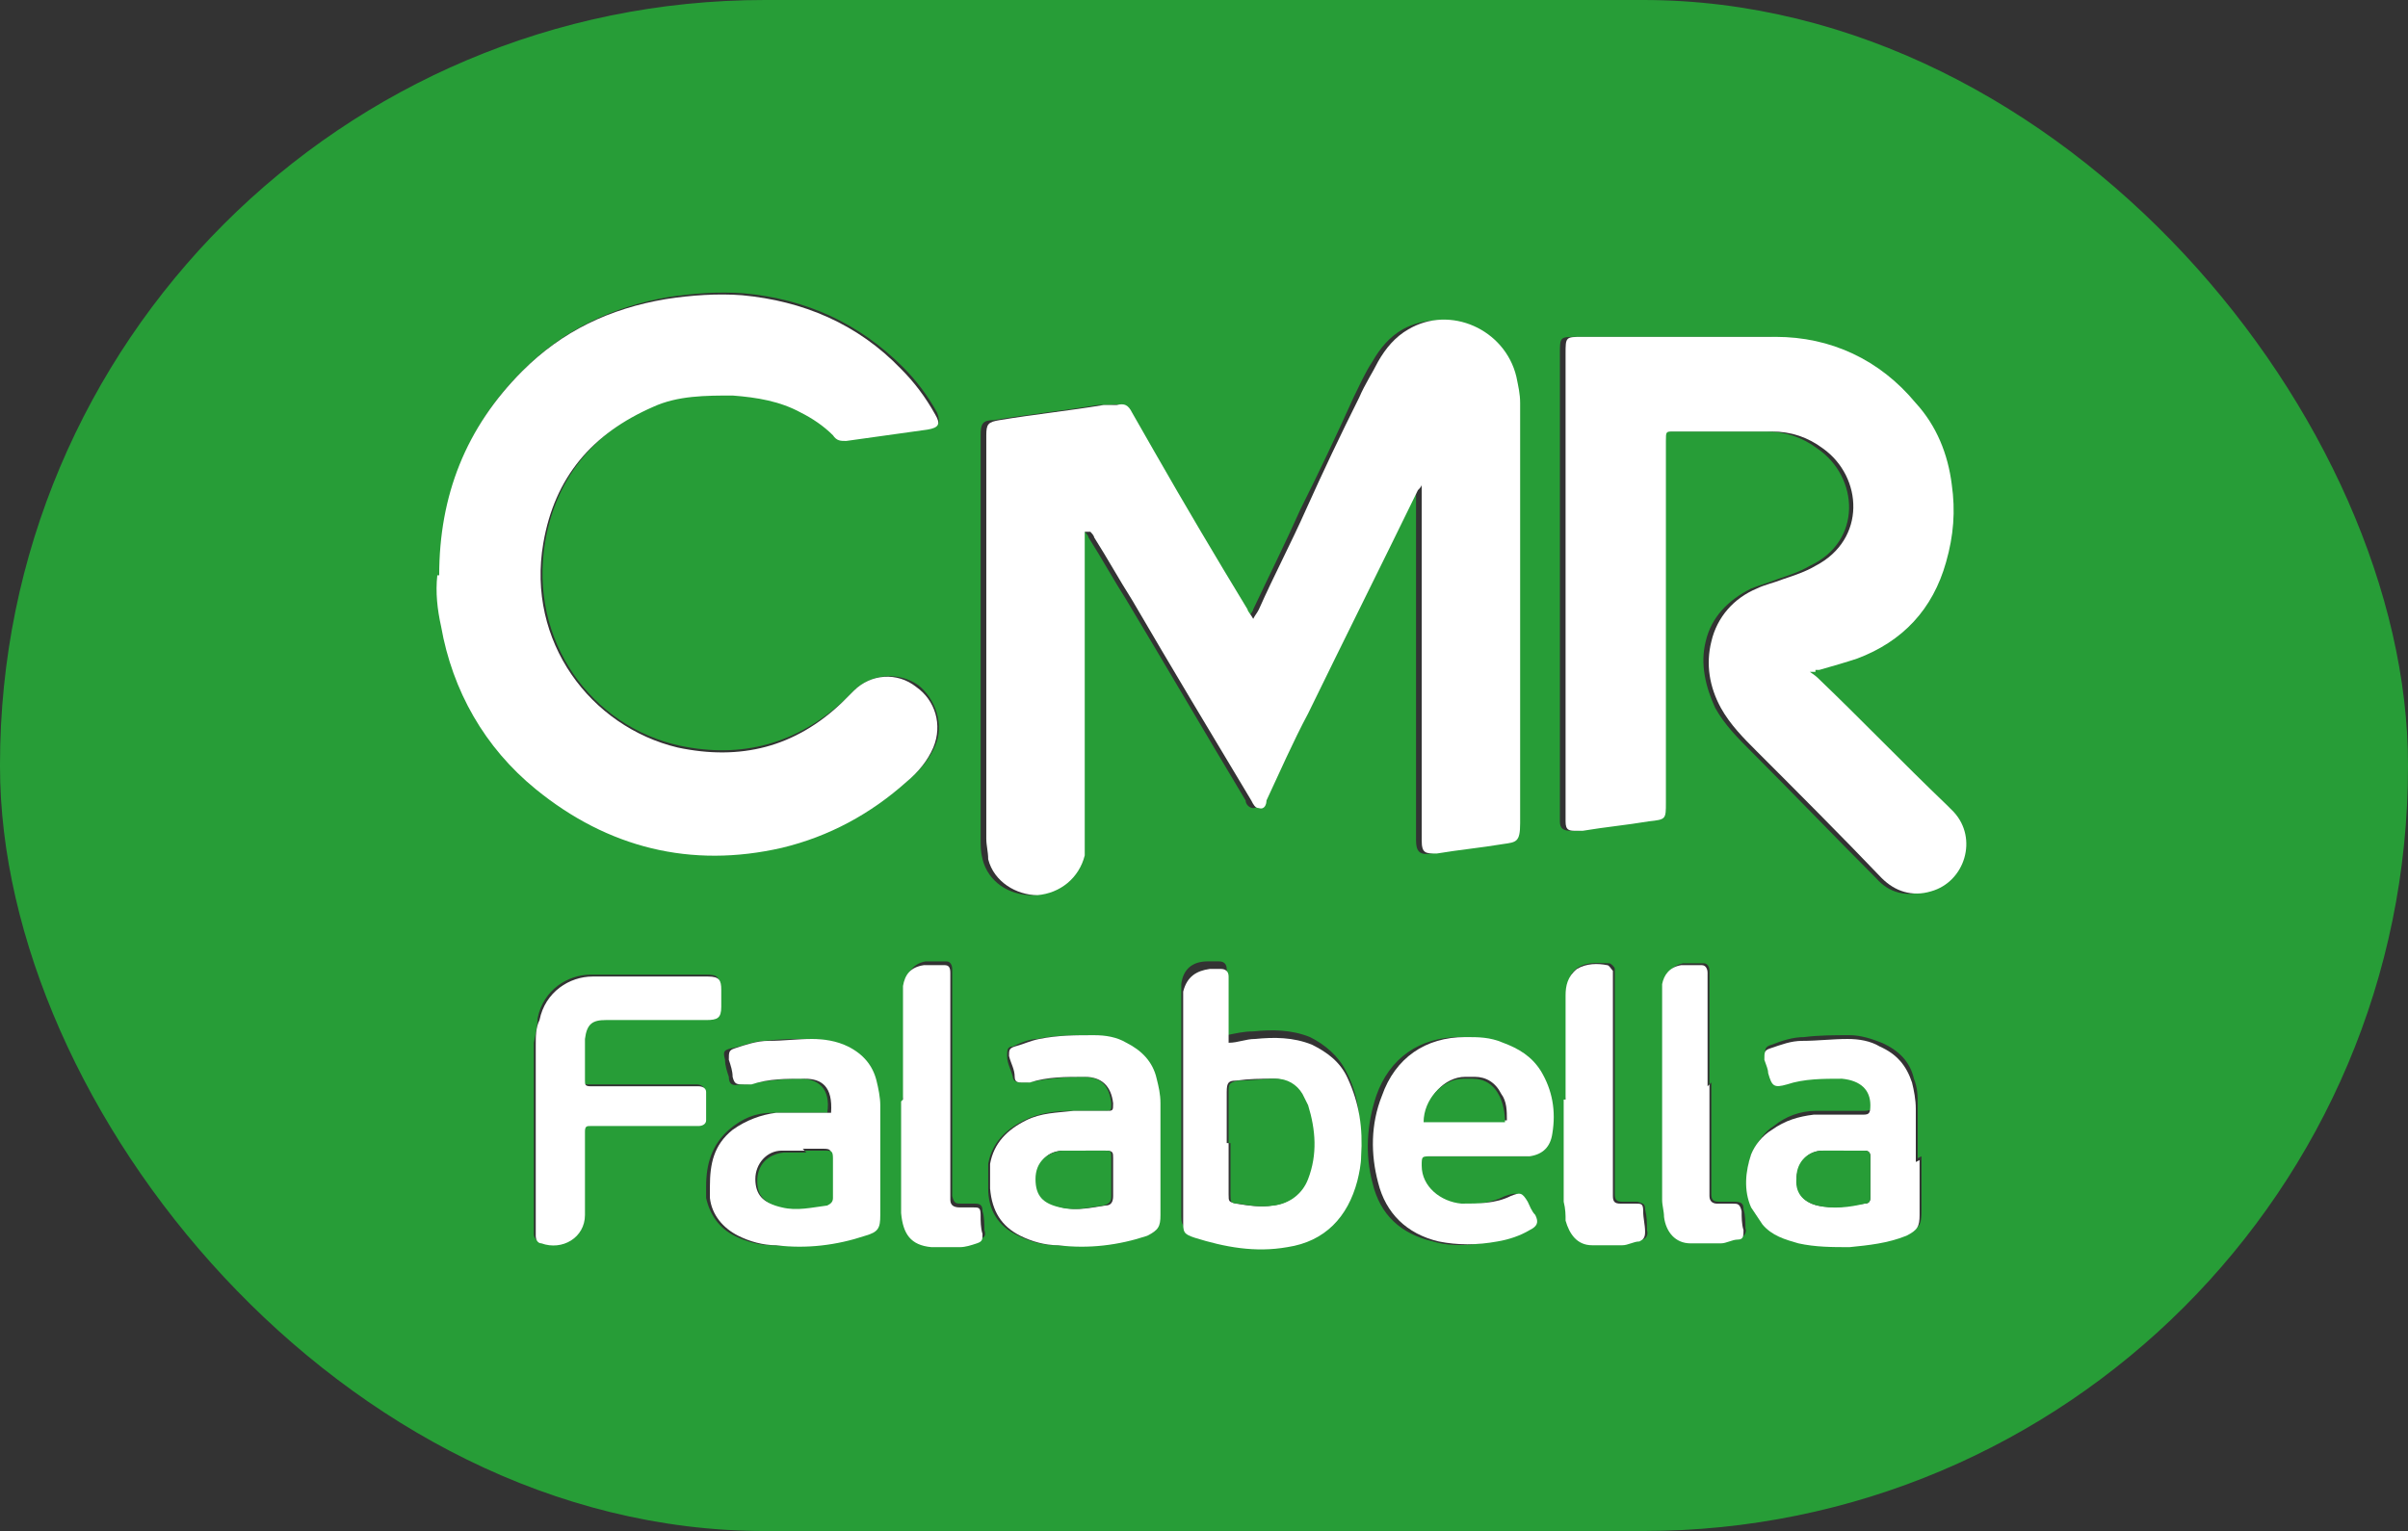
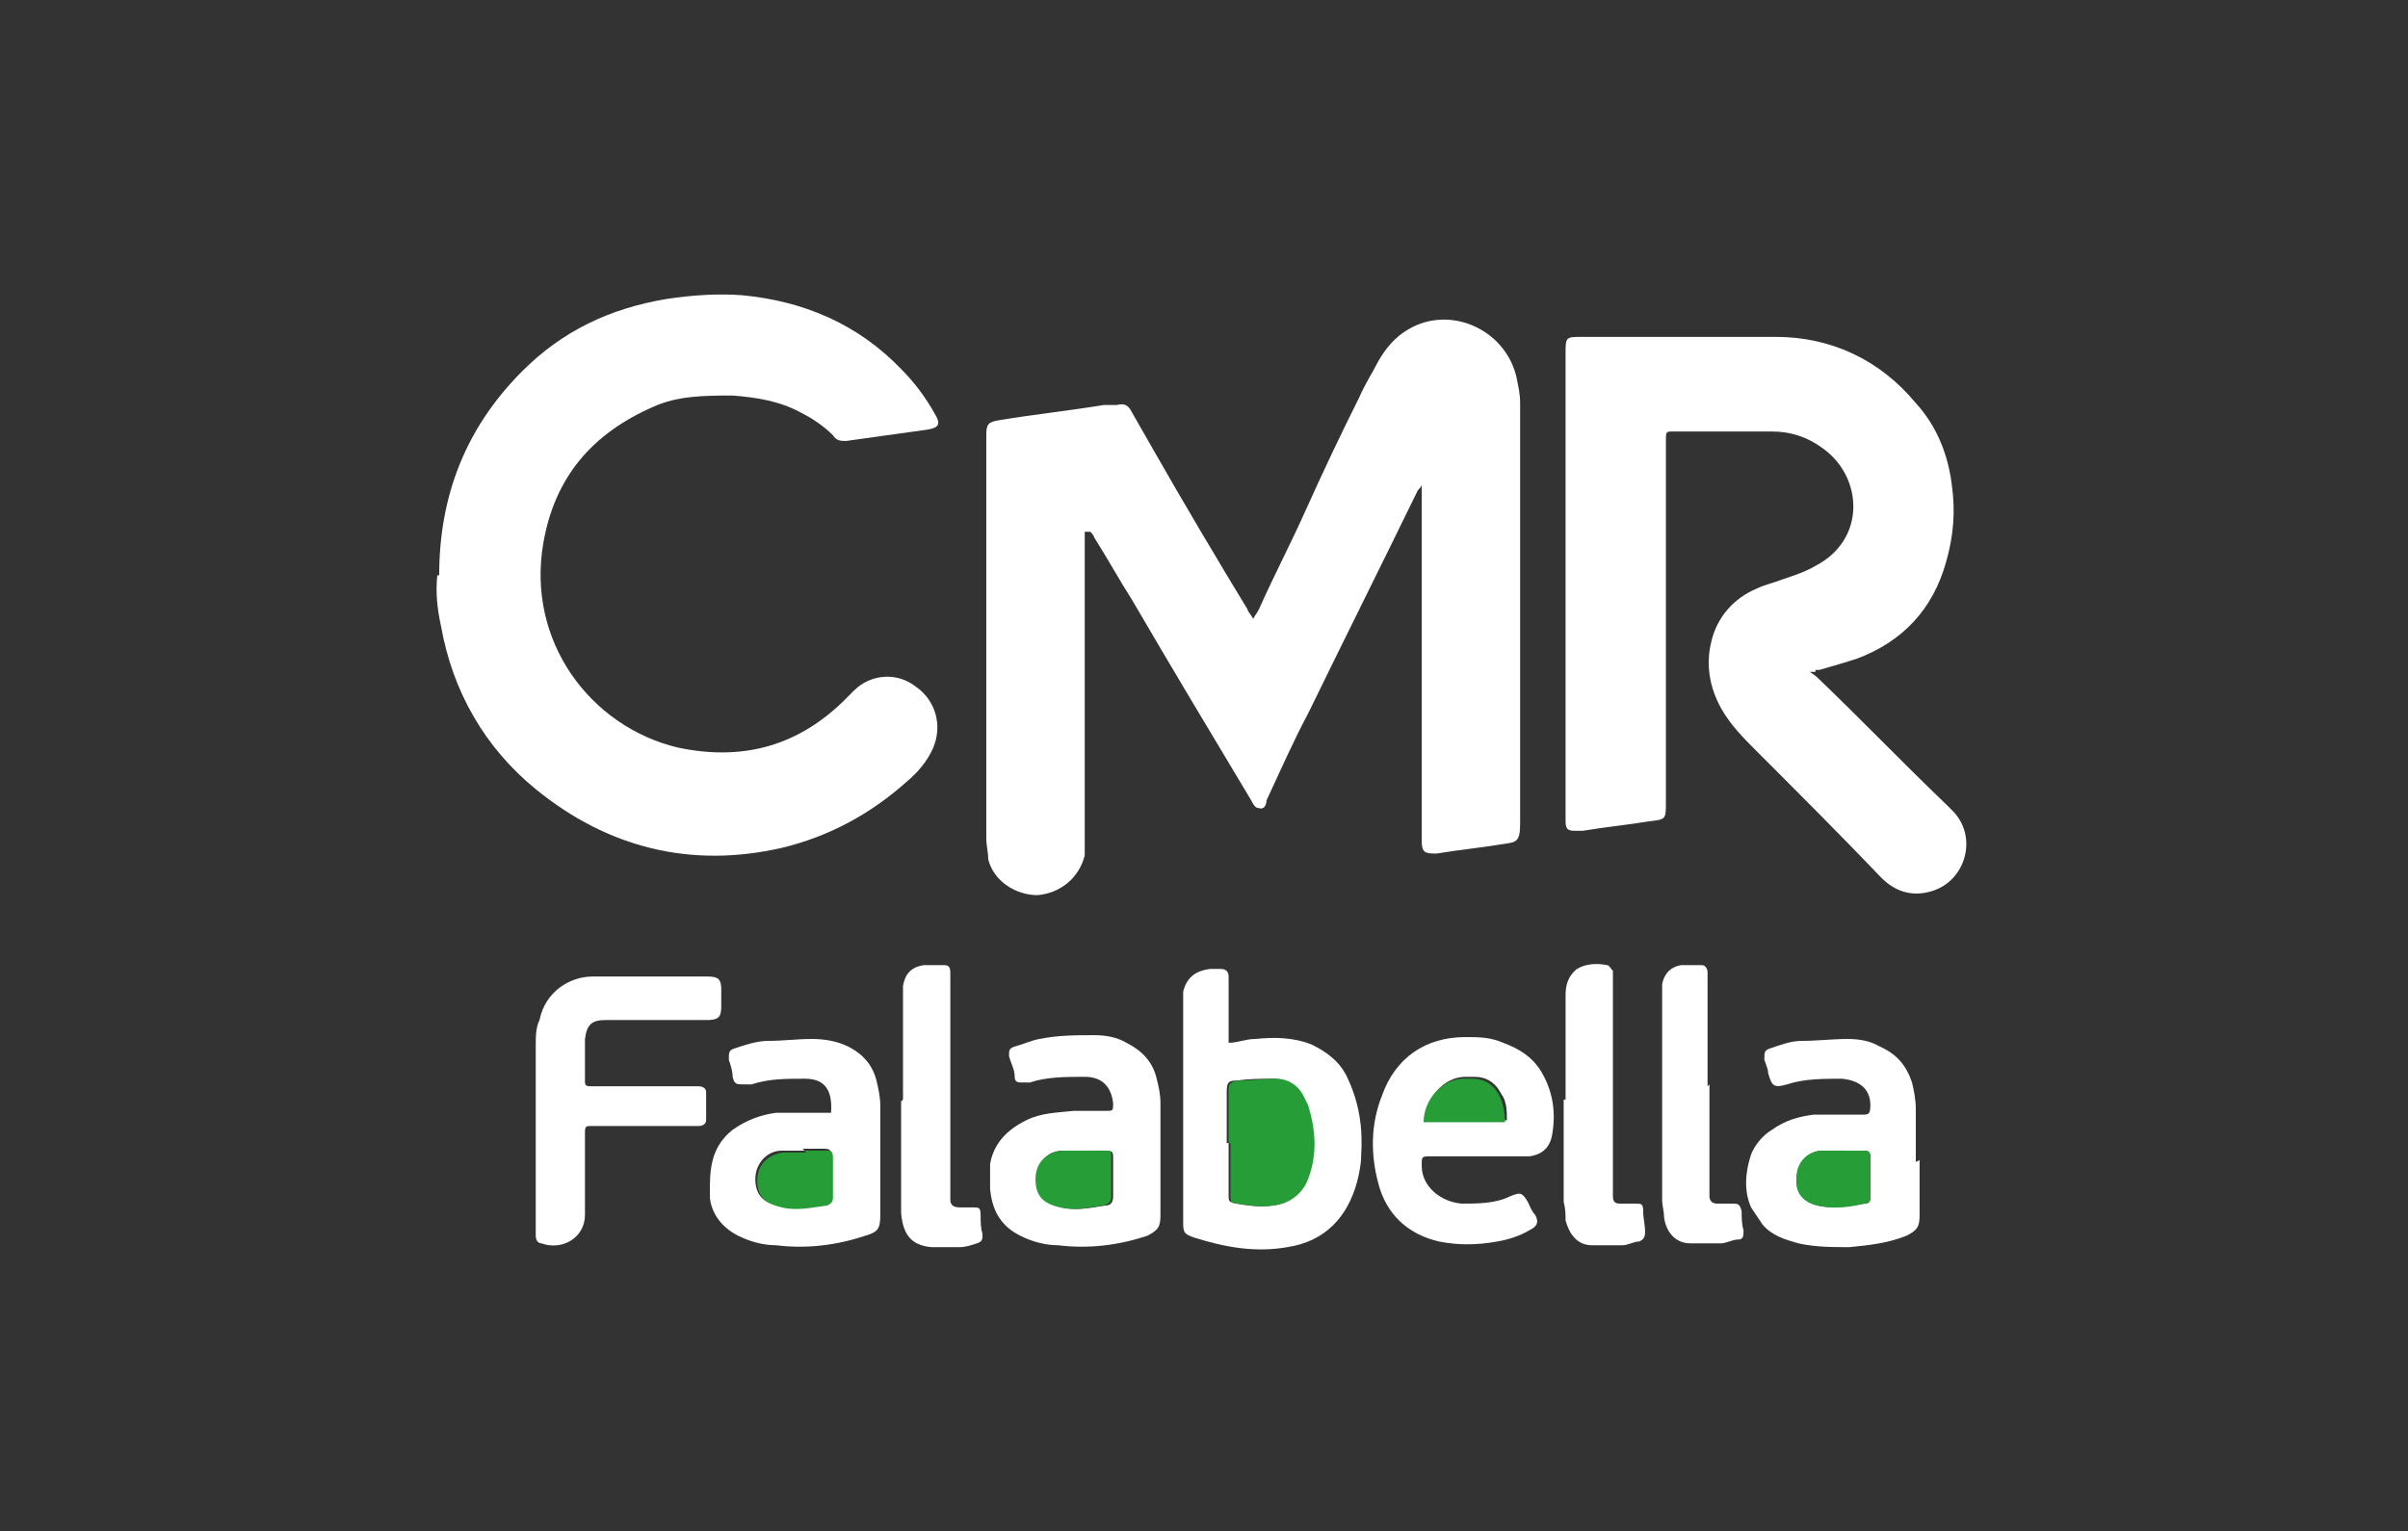
<svg xmlns="http://www.w3.org/2000/svg" id="Capa_2" viewBox="0 0 12.72 8.09">
  <rect x="0" y="0" width="12.72" height="8.09" fill="#333333" stroke="none" />
  <defs>
    <clipPath id="clippath">
      <rect x="0" y="0" width="12.72" height="8.09" rx="4.04" ry="4.04" style="fill:none;" />
    </clipPath>
  </defs>
  <g id="Capa_1-2">
    <g style="clip-path:url(#clippath);">
      <g>
-         <path d="M-.54-.32H13.27V8.41H-.54c0-2.91,0-5.82,0-8.73ZM5.73,2.81s.02,.02,.02,.03c.07,.11,.13,.22,.2,.33,.21,.35,.42,.71,.63,1.06,0,.02,.02,.04,.04,.04,.02,0,.03-.02,.04-.04,.08-.15,.15-.31,.22-.46,.19-.39,.39-.79,.58-1.18,0-.01,.01-.02,.02-.03,0,0,0,0,0,0v.05c0,.31,0,.61,0,.92,0,.3,0,.61,0,.91,0,.06,.02,.08,.08,.07,0,0,0,0,0,0,.12-.02,.23-.04,.35-.05,.08-.01,.09,0,.09-.11,0-.74,0-1.48,0-2.22,0-.05,0-.1-.02-.14-.06-.25-.35-.37-.57-.25-.07,.04-.12,.1-.16,.17-.04,.06-.07,.13-.1,.19-.09,.2-.18,.39-.28,.59-.08,.18-.17,.36-.25,.53,0,.01-.02,.03-.03,.05-.01-.02-.02-.03-.03-.05-.16-.28-.32-.55-.49-.83-.04-.07-.08-.14-.12-.21-.02-.03-.04-.05-.08-.04-.02,0-.05,0-.07,0-.18,.03-.37,.05-.55,.08-.06,0-.07,.02-.07,.08,0,0,0,0,0,.01,0,.71,0,1.41,0,2.12,0,.04,0,.07,.01,.11,.03,.12,.14,.19,.26,.19,.12,0,.22-.09,.25-.21,0-.03,0-.06,0-.09,0-.52,0-1.04,0-1.56v-.06Zm3.83,.74s0,0,0-.01c0,0,.01,0,.02,0,.07-.02,.13-.03,.2-.06,.24-.09,.4-.26,.47-.51,.04-.13,.04-.27,.03-.41-.02-.16-.08-.31-.19-.43-.19-.23-.44-.34-.74-.35-.34,0-.68,0-1.02,0-.09,0-.09,0-.09,.09,0,.81,0,1.62,0,2.42,0,.02,0,.03,0,.05,0,.04,.02,.05,.06,.05,0,0,.02,0,.03,0,.12-.02,.23-.03,.35-.05,.09-.01,.09-.01,.09-.1,0-.62,0-1.23,0-1.85,0-.02,0-.04,0-.06,0-.04,0-.04,.04-.05,.17,0,.35,0,.52,0,.1,0,.19,.03,.27,.09,.22,.15,.24,.49-.04,.62-.05,.03-.11,.05-.17,.07-.05,.02-.09,.03-.14,.05-.12,.06-.21,.15-.24,.28-.03,.12,0,.24,.05,.35,.05,.09,.12,.16,.19,.23,.22,.22,.44,.45,.66,.67,.07,.08,.16,.1,.26,.07,.19-.05,.26-.28,.12-.42-.01-.01-.03-.03-.04-.04-.22-.22-.45-.45-.68-.67-.01-.01-.02-.02-.04-.03Zm-7.24-.52c0,.09,0,.18,.02,.27,.07,.34,.23,.63,.5,.86,.38,.32,.82,.42,1.3,.31,.25-.06,.47-.18,.66-.35,.06-.05,.11-.11,.14-.18,.05-.11,0-.25-.09-.32-.1-.07-.24-.06-.33,.02-.02,.02-.04,.04-.06,.06-.25,.23-.54,.31-.87,.24-.46-.1-.8-.55-.71-1.08,.06-.34,.26-.58,.58-.72,.13-.06,.27-.07,.42-.06,.13,0,.25,.03,.36,.09,.06,.03,.12,.07,.17,.12,.02,.02,.04,.03,.07,.03,.14-.02,.29-.04,.43-.06,.05,0,.06-.03,.04-.08-.05-.09-.11-.17-.18-.24-.23-.23-.51-.36-.84-.39-.13-.01-.27,0-.4,.02-.29,.05-.55,.17-.76,.38-.3,.29-.44,.66-.44,1.08Zm4.16,2.47s0-.04,0-.05c0-.1,0-.19,0-.29,0-.01,0-.02,0-.04,0-.02-.01-.04-.04-.04-.02,0-.04,0-.06,0-.08,0-.13,.04-.14,.12,0,.02,0,.04,0,.05,0,.39,0,.78,0,1.16,0,.06,0,.07,.06,.09,.16,.06,.32,.08,.49,.05,.2-.03,.32-.15,.37-.35,.01-.04,.02-.08,.02-.13,.01-.14,0-.28-.07-.41-.04-.08-.11-.14-.19-.18-.1-.04-.2-.04-.3-.03-.05,0-.09,.01-.14,.02Zm3.65,.62c0-.09,0-.19,0-.28,0-.05,0-.09-.02-.14-.02-.09-.08-.15-.17-.19-.05-.02-.11-.04-.17-.04-.08,0-.16,0-.24,.01-.06,0-.12,.02-.17,.04-.04,.01-.04,.03-.03,.06,0,.02,.01,.04,.02,.07,.02,.07,.02,.07,.1,.06,.1-.02,.19-.03,.29-.03,.09,0,.14,.05,.15,.14,0,.04,0,.05-.05,.05-.08,0-.17,0-.25,0-.08,0-.16,.03-.22,.08-.05,.03-.08,.08-.11,.13-.04,.09-.04,.19,0,.28,.01,.03,.03,.07,.06,.09,.05,.06,.12,.08,.19,.1,.09,.02,.18,.02,.27,.02,.1,0,.2-.02,.3-.06,.06-.02,.07-.04,.07-.11,0-.1,0-.2,0-.29Zm-4.01,0h0c0-.1,0-.19,0-.29,0-.04,0-.09-.02-.13-.02-.09-.08-.15-.16-.19-.06-.02-.11-.04-.17-.04-.1,0-.2,0-.29,.02-.04,0-.09,.02-.13,.04-.03,0-.03,.02-.03,.05,0,.04,.02,.07,.03,.11,0,.02,.02,.03,.04,.03,.01,0,.02,0,.04,0,.1-.02,.19-.03,.29-.03,.1,0,.14,.05,.15,.14,0,.04,0,.04-.04,.04-.06,0-.11,0-.17,0-.08,0-.17,.01-.25,.05-.1,.05-.17,.12-.19,.23,0,.04,0,.09,0,.13,0,.11,.05,.2,.16,.25,.06,.03,.13,.05,.2,.05,.16,.01,.32,0,.47-.05,.06-.02,.07-.04,.07-.11,0-.1,0-.2,0-.3Zm-1.74-.24s-.03,0-.05,0c-.08,0-.17,0-.25,0-.09,0-.16,.03-.23,.09-.09,.08-.12,.18-.12,.3,0,.02,0,.04,0,.06,.02,.09,.07,.16,.15,.2,.06,.03,.13,.05,.2,.05,.16,.01,.32,0,.47-.05,.06-.02,.08-.04,.08-.11,0-.19,0-.39,0-.58,0-.04,0-.09-.02-.13-.02-.08-.07-.15-.15-.18-.06-.03-.12-.04-.19-.04-.08,0-.15,0-.23,.01-.06,0-.12,.03-.18,.04-.04,.01-.04,.02-.03,.06,0,.03,.01,.06,.02,.09,0,.04,.02,.05,.06,.04,.01,0,.02,0,.04,0,.09-.02,.19-.03,.28-.03,.09,0,.16,.05,.14,.18Zm-1.56,.11c0,.16,0,.33,0,.49,0,.01,0,.03,0,.04,0,.02,.01,.03,.03,.04,.11,.05,.23-.03,.23-.15,0-.13,0-.26,0-.4,0-.01,0-.02,0-.04,0-.02,.01-.02,.03-.03,.01,0,.02,0,.04,0,.16,0,.33,0,.49,0,.01,0,.02,0,.04,0,.02,0,.04-.01,.04-.03,0-.05,0-.1,0-.15,0-.02-.02-.03-.04-.03-.01,0-.03,0-.04,0-.16,0-.33,0-.49,0-.01,0-.02,0-.04,0-.02,0-.03,0-.03-.03,0-.07,0-.15,0-.22,0-.07,.04-.09,.11-.1,.07,0,.14,0,.22,0,.1,0,.21,0,.31,0,.06,0,.07-.01,.08-.07,0-.03,0-.06,0-.09,0-.06-.01-.07-.07-.07-.04,0-.08,0-.12,0-.16,0-.32,0-.49,0-.12,0-.25,.08-.28,.23,0,.04-.01,.08-.02,.13,0,.16,0,.31,0,.47Zm4.96,.12c.06,0,.13,0,.19,0,.03,0,.06,0,.08,0,.07,0,.11-.04,.12-.12,.02-.12,0-.23-.06-.33-.04-.08-.11-.12-.2-.15-.06-.02-.13-.03-.2-.03-.21,0-.37,.11-.44,.31-.05,.15-.06,.31-.02,.46,.04,.17,.15,.27,.32,.31,.1,.03,.21,.02,.31,0,.06-.01,.12-.03,.17-.06,.04-.02,.04-.04,.03-.08-.01-.03-.02-.05-.04-.07-.02-.05-.03-.05-.09-.03-.08,.04-.17,.05-.26,.04-.11,0-.2-.09-.21-.2,0-.05,0-.05,.05-.05,.08,0,.15,0,.23,0Zm1.25-.38c0-.18,0-.37,0-.55,0-.02,0-.03,0-.05,0-.02-.01-.04-.03-.04-.04,0-.08,0-.11,0-.05,.01-.09,.05-.1,.1,0,.02,0,.04,0,.06,0,.36,0,.72,0,1.08,0,.03,0,.06,.01,.09,.02,.08,.06,.13,.14,.14,.05,0,.11,0,.16,0,.03,0,.06-.01,.09-.02,.02,0,.04-.03,.03-.05,0-.03,0-.07-.01-.1,0-.03-.01-.04-.05-.04-.03,0-.05,0-.08,0-.03,0-.04-.01-.04-.04,0-.02,0-.03,0-.05,0-.18,0-.36,0-.54Zm-.76,.07c0,.18,0,.36,0,.54,0,.03,0,.06,.01,.1,.02,.07,.06,.12,.14,.13,.05,0,.11,0,.16,0,.03,0,.06-.01,.09-.02,.02,0,.04-.02,.03-.05,0-.04,0-.07-.01-.11,0-.03-.01-.03-.04-.04-.03,0-.05,0-.08,0-.03,0-.04-.01-.04-.04,0-.02,0-.04,0-.06,0-.36,0-.71,0-1.07,0-.02,0-.04,0-.06,0-.01-.02-.03-.03-.03-.05,0-.11-.01-.16,.02-.05,.03-.06,.08-.06,.14,0,.18,0,.37,0,.55Zm-3.5,0c0,.18,0,.35,0,.53,0,.02,0,.04,0,.06,.01,.1,.05,.16,.16,.18,.05,0,.1,0,.15,0,.03,0,.06-.01,.09-.02,.03-.01,.04-.02,.03-.05,0-.03,0-.07-.01-.1,0-.03-.01-.04-.04-.04-.02,0-.05,0-.07,0-.03,0-.04,0-.05-.04,0-.02,0-.04,0-.06,0-.36,0-.72,0-1.09,0-.02,0-.03,0-.05,0-.02-.01-.04-.03-.04-.04,0-.07,0-.11,0-.06,.01-.09,.05-.11,.11,0,.02,0,.03,0,.05,0,.18,0,.37,0,.55Z" style="fill:#279d37;" />
        <path d="M5.73,2.81v.06c0,.52,0,1.04,0,1.56,0,.03,0,.06,0,.09-.03,.12-.13,.2-.25,.21-.11,0-.23-.07-.26-.19,0-.04-.01-.07-.01-.11,0-.71,0-1.41,0-2.12,0,0,0,0,0-.01,0-.06,.01-.07,.07-.08,.18-.03,.37-.05,.55-.08,.02,0,.05,0,.07,0,.04-.01,.06,0,.08,.04,.04,.07,.08,.14,.12,.21,.16,.28,.32,.55,.49,.83,0,.01,.02,.03,.03,.05,.01-.02,.02-.03,.03-.05,.08-.18,.17-.35,.25-.53,.09-.2,.18-.39,.28-.59,.03-.07,.07-.13,.1-.19,.04-.07,.09-.13,.16-.17,.22-.13,.51,0,.57,.25,.01,.05,.02,.09,.02,.14,0,.74,0,1.48,0,2.22,0,.1-.02,.1-.09,.11-.12,.02-.23,.03-.35,.05,0,0,0,0,0,0-.06,0-.08,0-.08-.07,0-.3,0-.61,0-.91,0-.31,0-.61,0-.92v-.05s0,0,0,0c0,.01-.01,.02-.02,.03-.19,.39-.39,.79-.58,1.18-.08,.15-.15,.31-.22,.46,0,.02-.01,.05-.04,.04-.02,0-.03-.02-.04-.04-.21-.35-.42-.7-.63-1.06-.07-.11-.13-.22-.2-.33,0,0,0-.01-.02-.03Z" style="fill:#fff;" />
        <path d="M9.56,3.55s.03,.02,.04,.03c.23,.22,.45,.45,.68,.67,.01,.01,.03,.03,.04,.04,.13,.14,.06,.37-.12,.42-.1,.03-.19,0-.26-.07-.22-.23-.44-.45-.66-.67-.07-.07-.14-.14-.19-.23-.06-.11-.08-.23-.05-.35,.03-.13,.12-.23,.24-.28,.04-.02,.09-.03,.14-.05,.06-.02,.12-.04,.17-.07,.27-.14,.25-.47,.04-.62-.08-.06-.17-.09-.27-.09-.17,0-.35,0-.52,0-.04,0-.04,0-.04,.05,0,.02,0,.04,0,.06,0,.62,0,1.23,0,1.85,0,.09,0,.09-.09,.1-.12,.02-.23,.03-.35,.05,0,0-.02,0-.03,0-.04,0-.06,0-.06-.05,0-.02,0-.03,0-.05,0-.81,0-1.62,0-2.42,0-.09,0-.09,.09-.09,.34,0,.68,0,1.02,0,.29,0,.55,.12,.74,.35,.11,.12,.17,.27,.19,.43,.02,.14,.01,.27-.03,.41-.07,.25-.23,.42-.47,.51-.06,.02-.13,.04-.2,.06,0,0-.01,0-.02,0,0,0,0,0,0,.01Z" style="fill:#fff;" />
        <path d="M2.32,3.04c0-.42,.14-.78,.44-1.08,.21-.21,.46-.33,.76-.38,.13-.02,.27-.03,.4-.02,.32,.03,.61,.15,.84,.39,.07,.07,.13,.15,.18,.24,.03,.05,.02,.07-.04,.08-.14,.02-.29,.04-.43,.06-.03,0-.05,0-.07-.03-.05-.05-.11-.09-.17-.12-.11-.06-.23-.08-.36-.09-.14,0-.29,0-.42,.06-.32,.14-.52,.37-.58,.72-.09,.52,.25,.97,.71,1.08,.33,.07,.62,0,.87-.24,.02-.02,.04-.04,.06-.06,.09-.09,.23-.1,.33-.02,.1,.07,.14,.2,.09,.32-.03,.07-.08,.13-.14,.18-.19,.17-.41,.29-.66,.35-.48,.11-.92,0-1.3-.31-.27-.22-.44-.52-.5-.86-.02-.09-.03-.18-.02-.27Z" style="fill:#fff;" />
        <path d="M6.49,5.51c.05,0,.09-.02,.14-.02,.1-.01,.2-.01,.3,.03,.08,.04,.15,.09,.19,.18,.06,.13,.08,.26,.07,.41,0,.04-.01,.09-.02,.13-.05,.19-.17,.32-.37,.35-.17,.03-.33,0-.49-.05-.06-.02-.06-.03-.06-.09,0-.39,0-.78,0-1.16,0-.02,0-.04,0-.05,.02-.08,.07-.11,.14-.12,.02,0,.04,0,.06,0,.02,0,.04,.01,.04,.04,0,.01,0,.02,0,.04,0,.1,0,.19,0,.29,0,.02,0,.03,0,.05Zm0,.53c0,.09,0,.18,0,.27,0,.04,0,.04,.04,.05,.06,.01,.13,.02,.19,.01,.09-.01,.15-.06,.18-.14,.05-.13,.04-.26,0-.39,0-.02-.02-.04-.03-.06-.04-.05-.08-.08-.14-.08-.07,0-.13,0-.2,.01-.04,0-.05,.01-.05,.06,0,.09,0,.18,0,.27Z" style="fill:#fff;" />
        <path d="M10.14,6.13c0,.1,0,.2,0,.29,0,.06-.01,.08-.07,.11-.1,.04-.2,.05-.3,.06-.09,0-.18,0-.27-.02-.07-.02-.14-.04-.19-.1-.02-.03-.04-.06-.06-.09-.04-.09-.03-.19,0-.28,.02-.05,.06-.1,.11-.13,.07-.05,.14-.07,.22-.08,.08,0,.17,0,.25,0,.04,0,.05,0,.05-.05,0-.08-.05-.13-.15-.14-.1,0-.2,0-.29,.03-.07,.02-.08,.01-.1-.06,0-.02-.01-.04-.02-.07,0-.04,0-.05,.03-.06,.06-.02,.11-.04,.17-.04,.08,0,.16-.01,.24-.01,.06,0,.12,.01,.17,.04,.09,.04,.14,.1,.17,.19,.01,.04,.02,.09,.02,.14,0,.09,0,.19,0,.28Zm-.4-.05s0,0,0,0c-.04,0-.08,0-.11,0-.08,0-.13,.06-.14,.14,0,.08,.03,.13,.11,.15,.09,.02,.17,0,.25-.01,.02,0,.03-.01,.03-.03,0-.07,0-.14,0-.22,0-.02-.01-.03-.03-.03-.04,0-.07,0-.11,0Z" style="fill:#fff;" />
        <path d="M6.13,6.12c0,.1,0,.2,0,.3,0,.06-.01,.08-.07,.11-.15,.05-.31,.07-.47,.05-.07,0-.14-.02-.2-.05-.1-.05-.15-.13-.16-.25,0-.04,0-.09,0-.13,.02-.11,.09-.18,.19-.23,.08-.04,.16-.04,.25-.05,.06,0,.11,0,.17,0,.04,0,.04,0,.04-.04-.01-.09-.06-.14-.15-.14-.1,0-.2,0-.29,.03-.01,0-.02,0-.04,0-.02,0-.04,0-.04-.03,0-.04-.02-.07-.03-.11,0-.03,0-.04,.03-.05,.04-.01,.08-.03,.13-.04,.1-.02,.19-.02,.29-.02,.06,0,.12,.01,.17,.04,.08,.04,.14,.1,.16,.19,.01,.04,.02,.08,.02,.13,0,.1,0,.19,0,.29h0Zm-.4-.04h0s-.07,0-.11,0c-.09,0-.14,.06-.14,.15,0,.08,.04,.13,.13,.15,.08,.02,.16,0,.23-.01,.03,0,.04-.02,.04-.05,0-.07,0-.13,0-.2,0-.03,0-.04-.04-.04-.03,0-.07,0-.1,0Z" style="fill:#fff;" />
        <path d="M4.39,5.88c.01-.14-.05-.18-.14-.18-.1,0-.19,0-.28,.03-.01,0-.02,0-.04,0-.04,0-.05,0-.06-.04,0-.03-.01-.06-.02-.09,0-.04,0-.05,.03-.06,.06-.02,.12-.04,.18-.04,.08,0,.15-.01,.23-.01,.06,0,.13,.01,.19,.04,.08,.04,.13,.1,.15,.18,.01,.04,.02,.09,.02,.13,0,.19,0,.39,0,.58,0,.07-.01,.09-.08,.11-.15,.05-.31,.07-.47,.05-.07,0-.14-.02-.2-.05-.08-.04-.14-.11-.15-.2,0-.02,0-.04,0-.06,0-.12,.02-.22,.12-.3,.07-.05,.15-.08,.23-.09,.08,0,.17,0,.25,0,.02,0,.03,0,.05,0Zm-.14,.2s0,0,0,0c-.04,0-.08,0-.12,0-.08,0-.14,.07-.14,.15,0,.08,.04,.13,.13,.14,.08,.02,.16,0,.24-.01,.02,0,.03-.02,.03-.04,0-.07,0-.14,0-.21,0-.03,0-.04-.04-.04-.04,0-.07,0-.11,0Z" style="fill:#fff;" />
        <path d="M2.83,5.99c0-.16,0-.31,0-.47,0-.04,0-.09,.02-.13,.03-.15,.16-.23,.28-.23,.16,0,.32,0,.49,0,.04,0,.08,0,.12,0,.06,0,.07,.02,.07,.07,0,.03,0,.06,0,.09,0,.06-.02,.07-.08,.07-.1,0-.21,0-.31,0-.07,0-.14,0-.22,0-.07,0-.1,.02-.11,.1,0,.07,0,.15,0,.22,0,.02,0,.03,.03,.03,.01,0,.02,0,.04,0,.16,0,.33,0,.49,0,.01,0,.03,0,.04,0,.02,0,.04,.01,.04,.03,0,.05,0,.1,0,.15,0,.02-.02,.03-.04,.03-.01,0-.02,0-.04,0-.16,0-.33,0-.49,0-.01,0-.02,0-.04,0-.02,0-.03,0-.03,.03,0,.01,0,.02,0,.04,0,.13,0,.26,0,.4,0,.12-.12,.19-.23,.15-.02,0-.03-.02-.03-.04,0-.01,0-.03,0-.04,0-.16,0-.33,0-.49Z" style="fill:#fff;" />
        <path d="M7.79,6.11c-.08,0-.15,0-.23,0-.05,0-.05,0-.05,.05,0,.11,.1,.19,.21,.2,.09,0,.18,0,.26-.04,.05-.02,.06-.02,.09,.03,.01,.02,.02,.05,.04,.07,.02,.04,.01,.06-.03,.08-.05,.03-.11,.05-.17,.06-.11,.02-.21,.02-.31,0-.17-.04-.28-.15-.32-.31-.04-.15-.04-.31,.02-.46,.07-.2,.23-.31,.44-.31,.07,0,.13,0,.2,.03,.08,.03,.15,.07,.2,.15,.06,.1,.08,.21,.06,.33-.01,.07-.05,.11-.12,.12-.03,0-.05,0-.08,0-.06,0-.13,0-.19,0Zm.17-.19c0-.05,0-.1-.03-.14-.03-.06-.08-.09-.14-.09-.02,0-.03,0-.05,0-.11,0-.21,.11-.21,.23,.14,0,.29,0,.43,0Z" style="fill:#fff;" />
        <path d="M9.03,5.73c0,.18,0,.36,0,.54,0,.02,0,.03,0,.05,0,.03,.02,.04,.04,.04,.03,0,.05,0,.08,0,.03,0,.04,0,.05,.04,0,.03,0,.07,.01,.1,0,.03,0,.05-.03,.05-.03,0-.06,.02-.09,.02-.05,0-.11,0-.16,0-.08,0-.13-.06-.14-.14,0-.03-.01-.06-.01-.09,0-.36,0-.72,0-1.08,0-.02,0-.04,0-.06,.01-.05,.04-.09,.1-.1,.04,0,.08,0,.11,0,.02,0,.03,.02,.03,.04,0,.02,0,.03,0,.05,0,.18,0,.37,0,.55Z" style="fill:#fff;" />
        <path d="M8.27,5.81c0-.18,0-.37,0-.55,0-.05,.01-.1,.06-.14,.05-.03,.11-.03,.16-.02,.01,0,.02,.02,.03,.03,0,.02,0,.04,0,.06,0,.36,0,.71,0,1.07,0,.02,0,.04,0,.06,0,.03,.01,.04,.04,.04,.03,0,.05,0,.08,0,.03,0,.04,0,.04,.04,0,.04,.01,.07,.01,.11,0,.03-.01,.04-.03,.05-.03,0-.06,.02-.09,.02-.05,0-.11,0-.16,0-.08,0-.12-.06-.14-.13,0-.03,0-.06-.01-.1,0-.18,0-.36,0-.54Z" style="fill:#fff;" />
        <path d="M4.77,5.81c0-.18,0-.37,0-.55,0-.02,0-.03,0-.05,.01-.06,.04-.1,.11-.11,.03,0,.07,0,.11,0,.02,0,.03,.01,.03,.04,0,.02,0,.03,0,.05,0,.36,0,.72,0,1.09,0,.02,0,.04,0,.06,0,.03,.02,.04,.05,.04,.02,0,.05,0,.07,0,.03,0,.04,0,.04,.04,0,.03,0,.07,.01,.1,0,.03,0,.04-.03,.05-.03,.01-.06,.02-.09,.02-.05,0-.1,0-.15,0-.11-.01-.15-.07-.16-.18,0-.02,0-.04,0-.06,0-.18,0-.35,0-.53Z" style="fill:#fff;" />
        <path d="M6.49,6.04c0-.09,0-.18,0-.27,0-.04,0-.05,.05-.06,.07,0,.13-.01,.2-.01,.06,0,.11,.03,.14,.08,.01,.02,.02,.04,.03,.06,.04,.13,.05,.26,0,.39-.03,.08-.1,.13-.18,.14-.07,.01-.13,0-.19-.01-.04,0-.04-.01-.04-.05,0-.09,0-.18,0-.27Z" style="fill:#279d37;" />
        <path d="M9.74,6.08s.07,0,.11,0c.02,0,.03,.01,.03,.03,0,.07,0,.14,0,.22,0,.02-.01,.03-.03,.03-.08,.02-.17,.03-.25,.01-.08-.02-.12-.07-.11-.15,0-.08,.06-.14,.14-.14,.04,0,.08,0,.11,0,0,0,0,0,0,0Z" style="fill:#279d37;" />
        <path d="M5.73,6.08s.07,0,.1,0c.04,0,.04,0,.04,.04,0,.07,0,.13,0,.2,0,.03-.01,.04-.04,.05-.08,.01-.15,.03-.23,.01-.09-.02-.13-.06-.13-.15,0-.09,.06-.14,.14-.15,.04,0,.07,0,.11,0h0Z" style="fill:#279d37;" />
        <path d="M4.25,6.08s.07,0,.11,0c.03,0,.04,0,.04,.04,0,.07,0,.14,0,.21,0,.02-.01,.03-.03,.04-.08,.01-.16,.03-.24,.01-.09-.02-.13-.06-.13-.14,0-.08,.05-.14,.14-.15,.04,0,.08,0,.12,0,0,0,0,0,0,0Z" style="fill:#279d37;" />
        <path d="M7.95,5.93c-.14,0-.29,0-.43,0,0-.12,.1-.23,.21-.23,.02,0,.03,0,.05,0,.06,0,.11,.03,.14,.09,.02,.04,.03,.09,.03,.14Z" style="fill:#279d37;" />
      </g>
    </g>
  </g>
</svg>